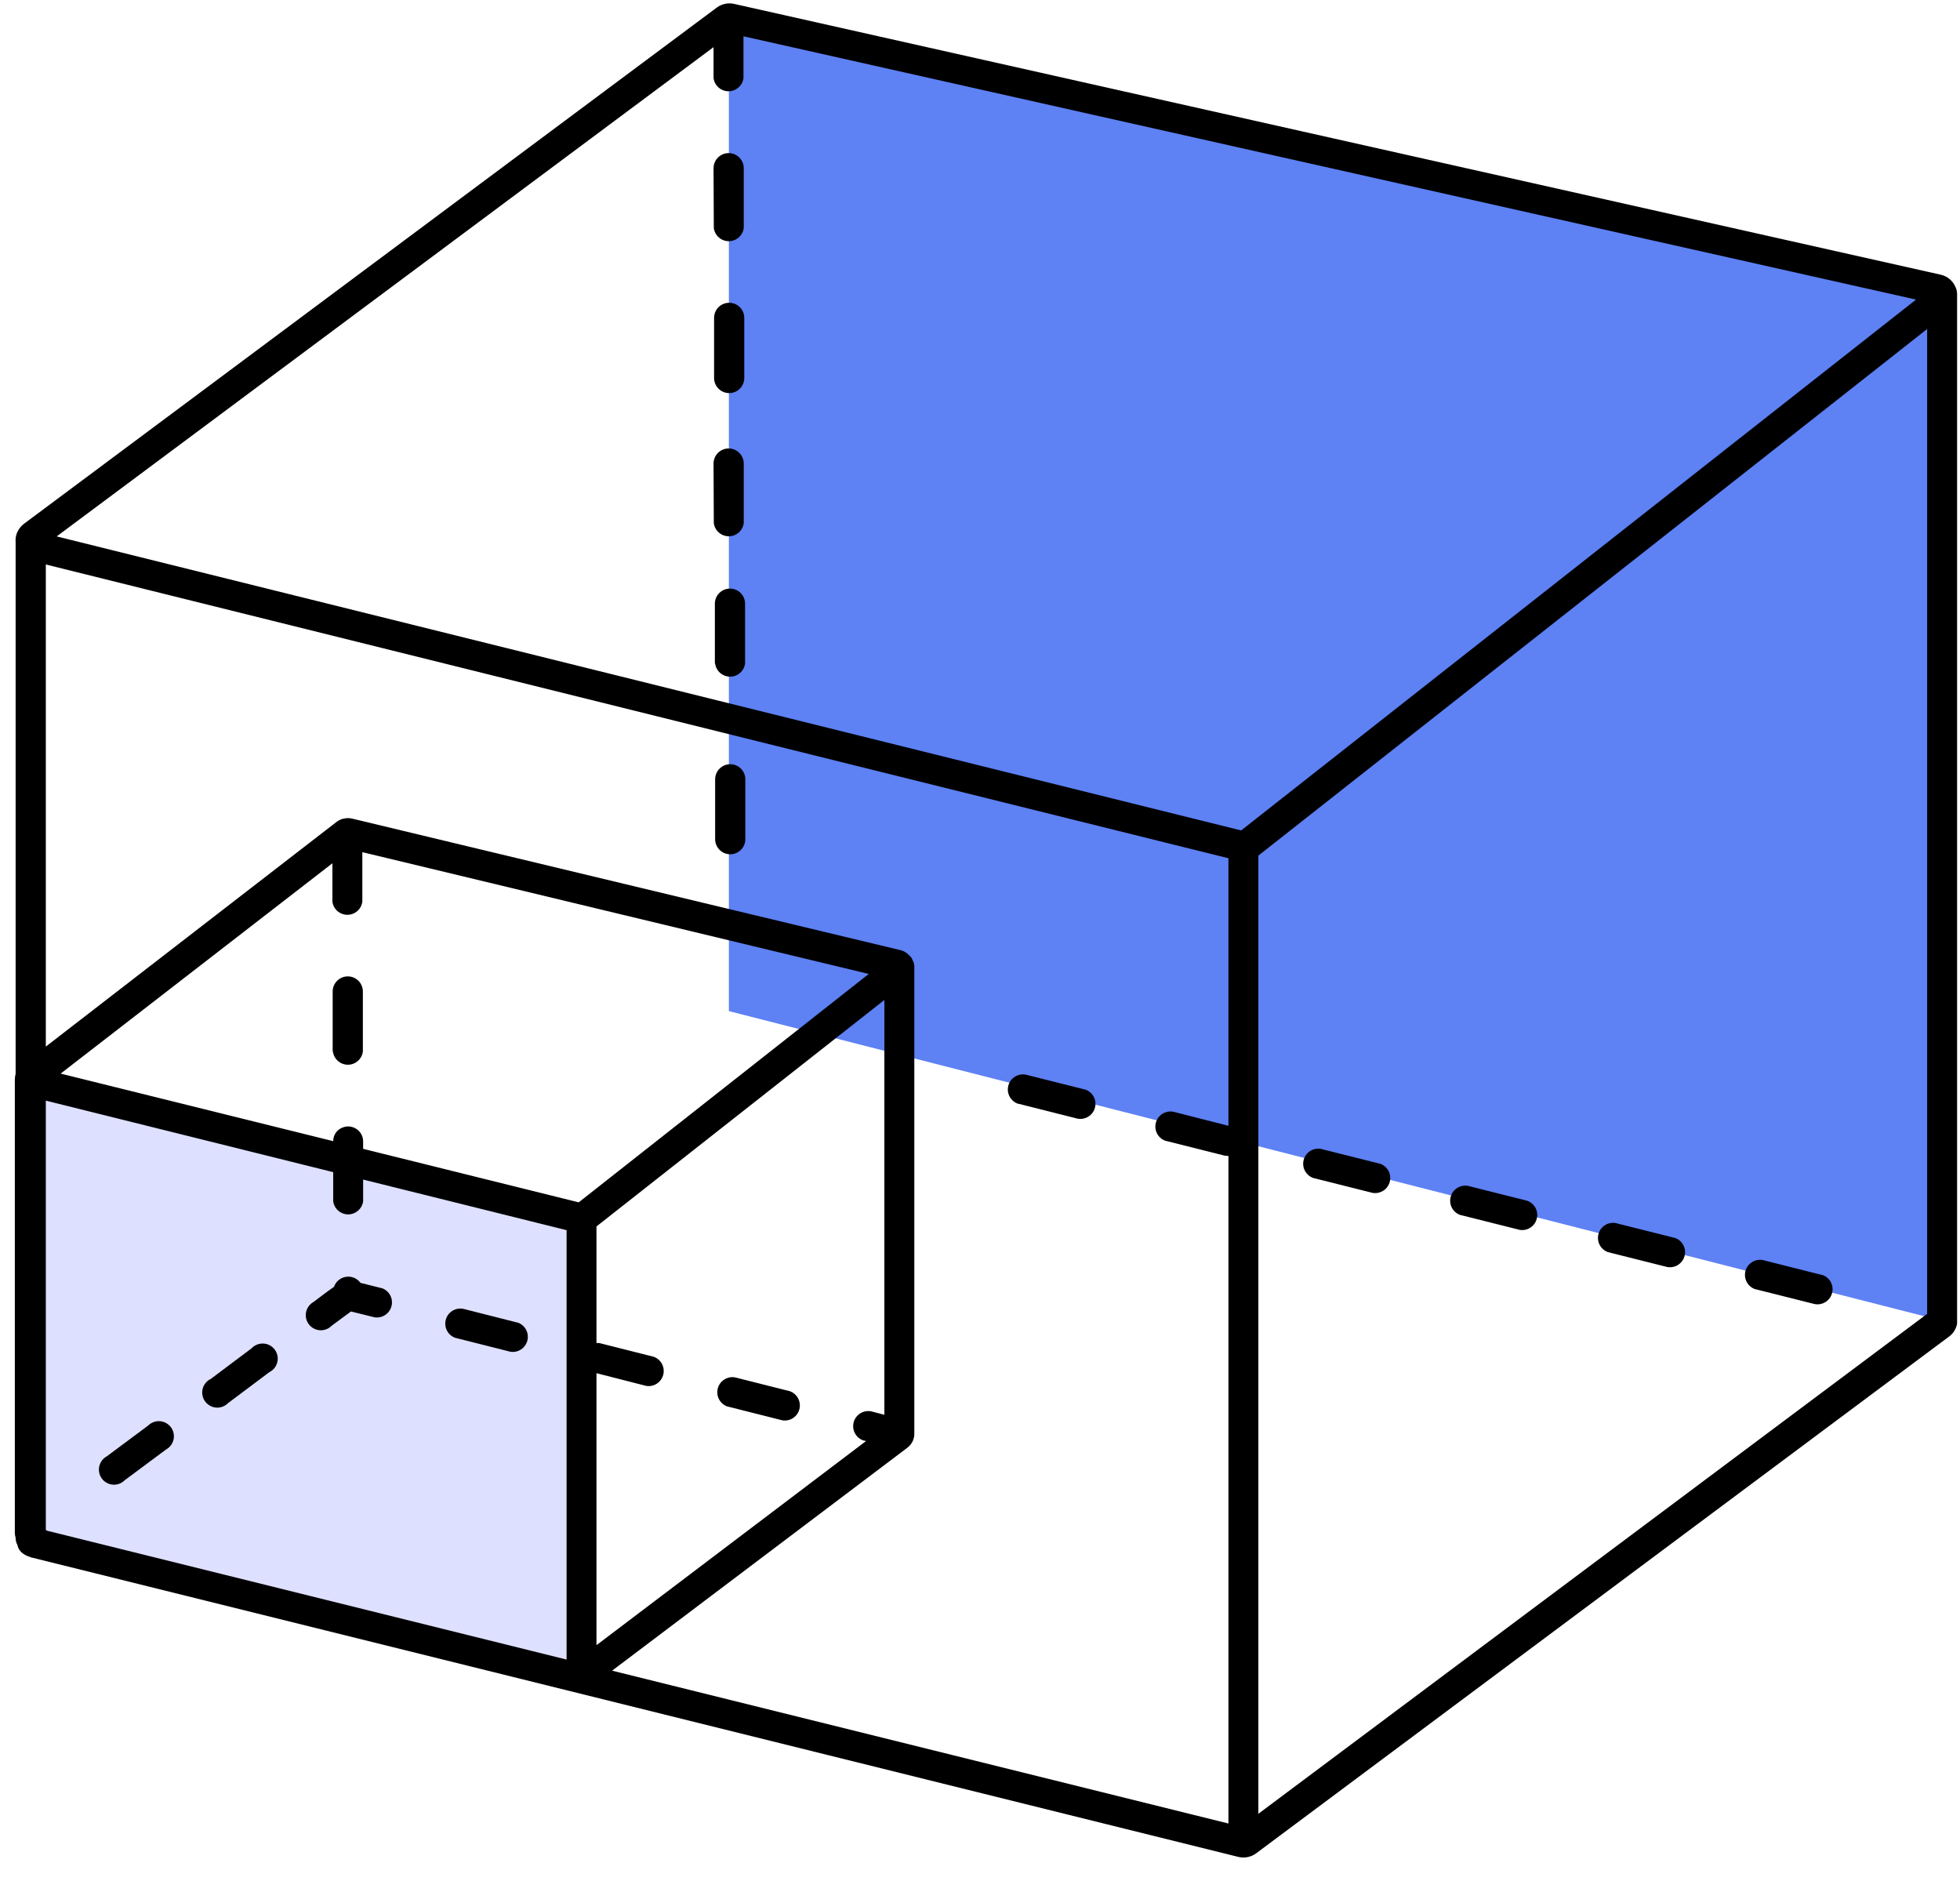
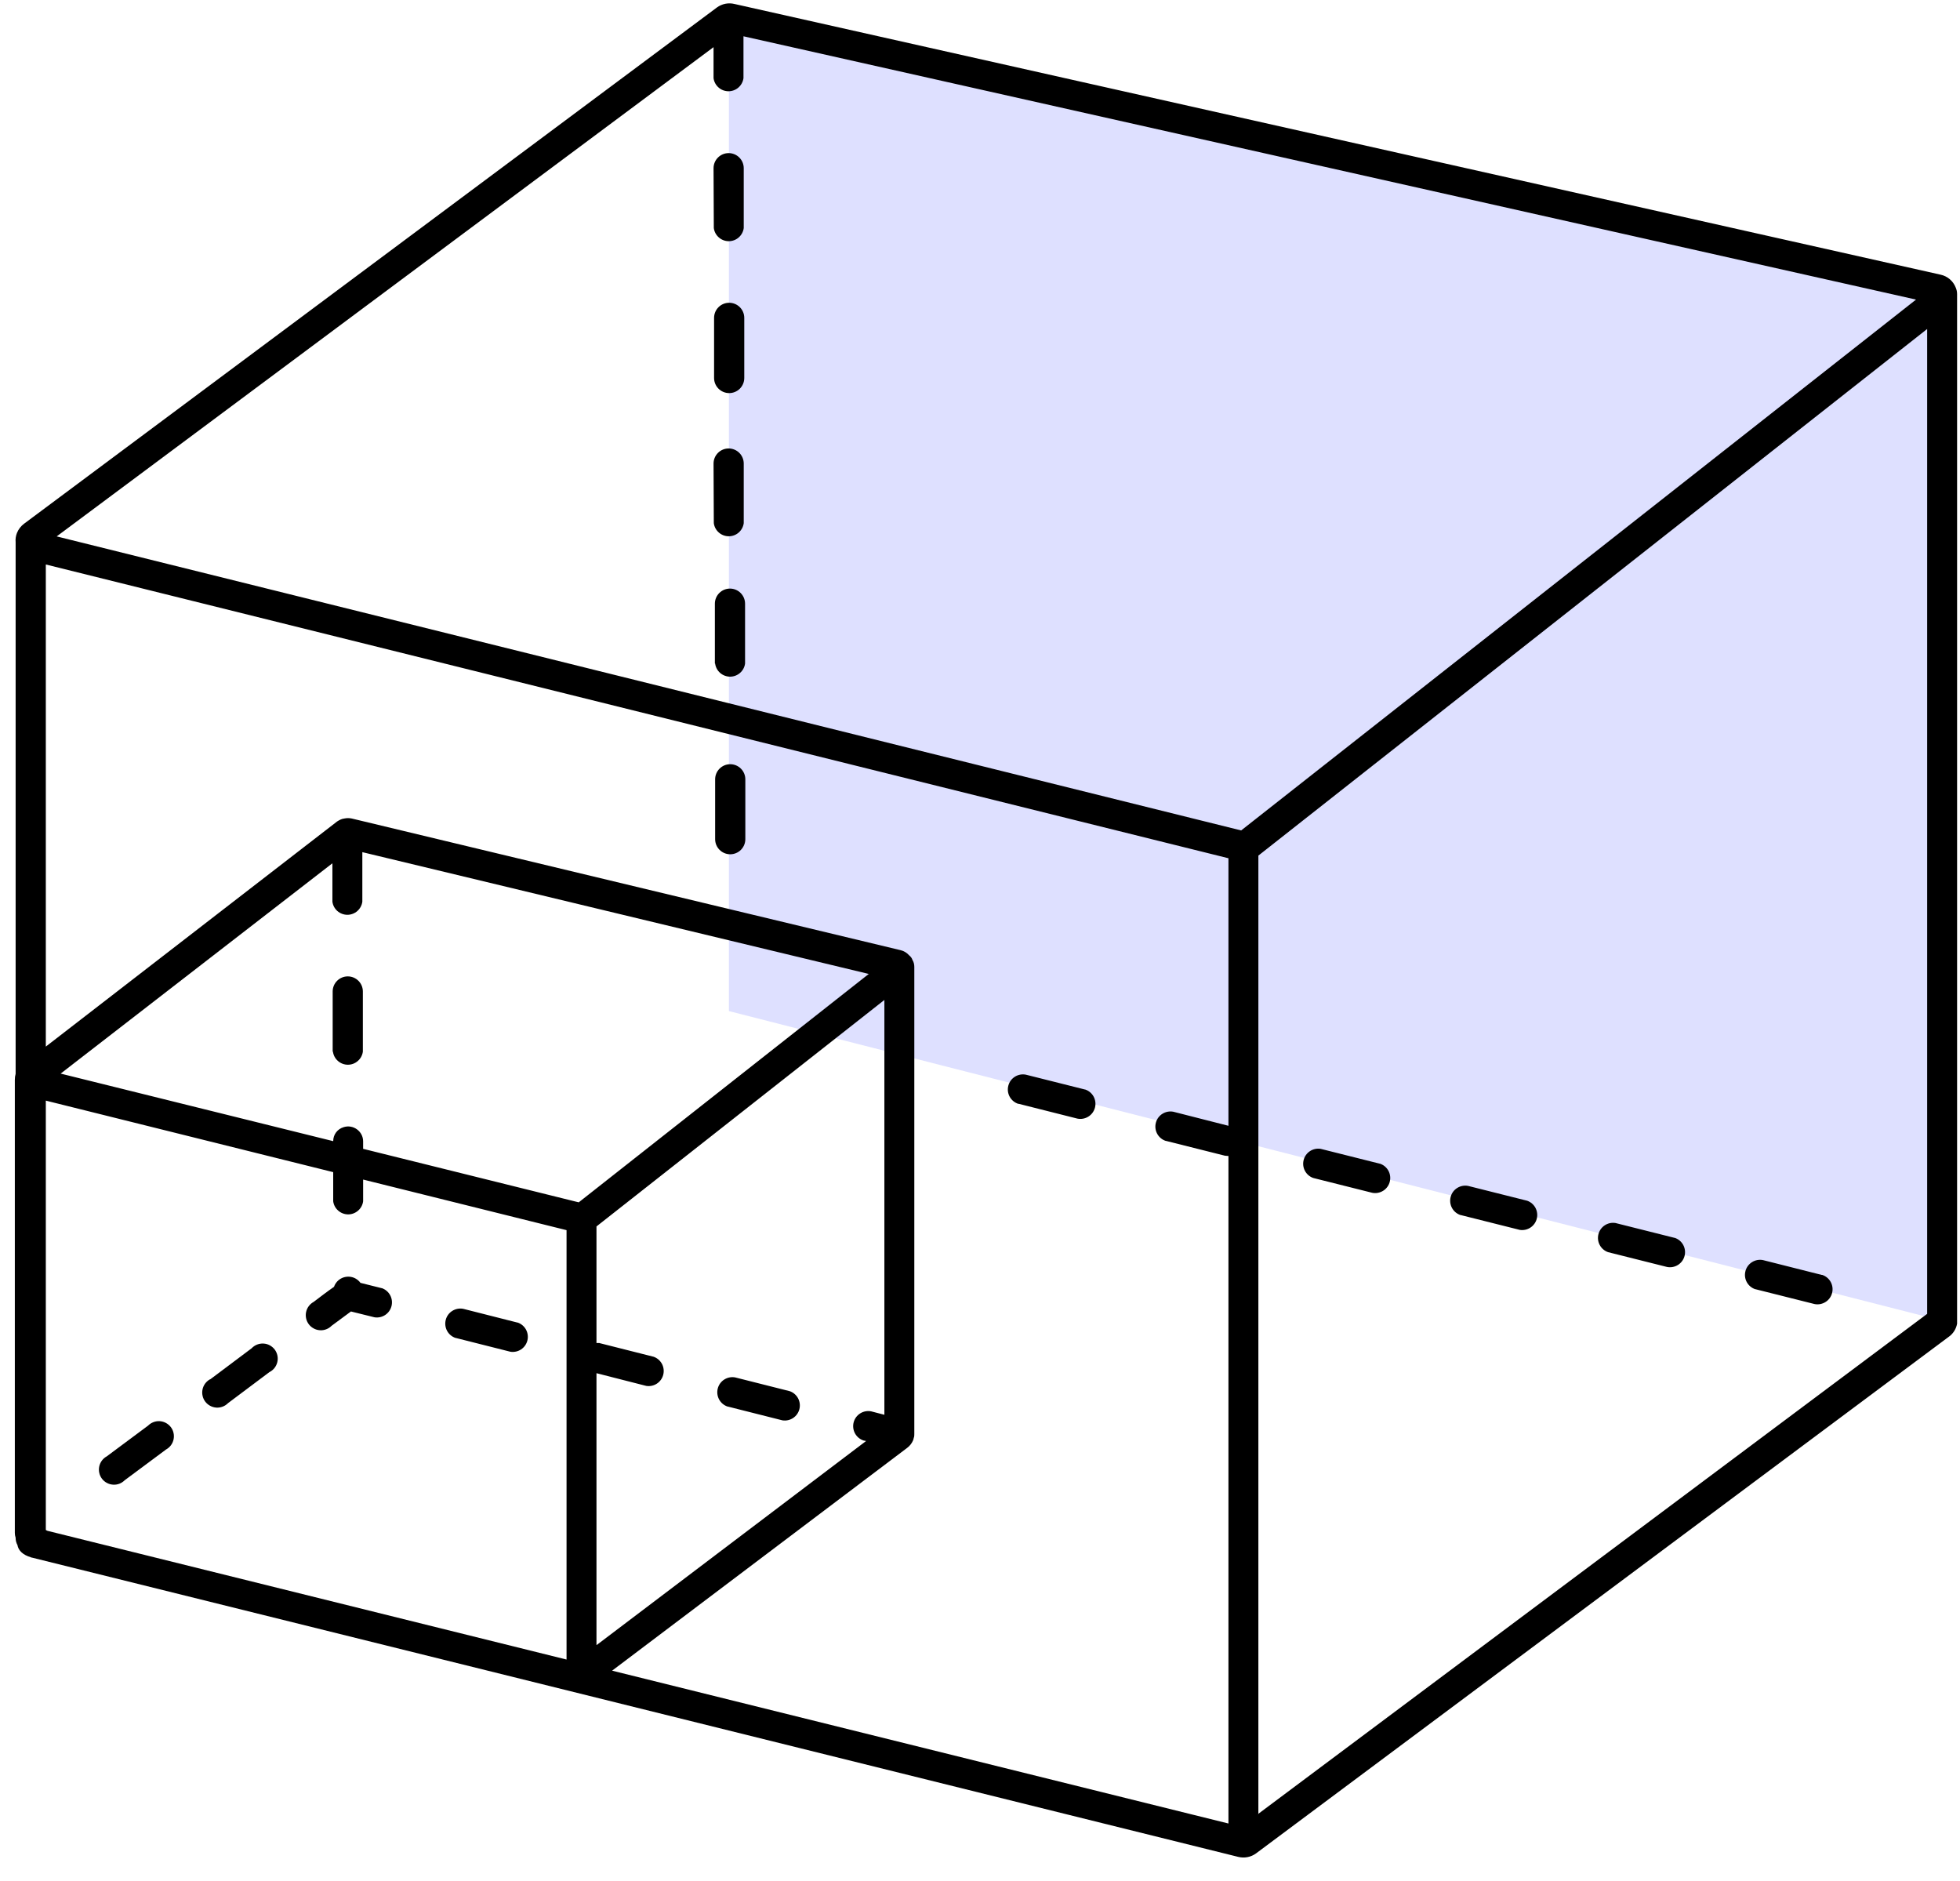
<svg xmlns="http://www.w3.org/2000/svg" width="74" height="71" viewBox="0 0 74 71" fill="none">
  <g clip-path="url(#clip0_315_39523)">
    <path d="M27.52 0.58L73.56 11.12V49.92L27.52 38.17V0.58Z" fill="#DEE0FF" />
-     <path d="M27.52 0.58L73.56 11.12V49.92L27.52 38.17V0.58Z" fill="#5E81F4" />
-     <path fill-rule="evenodd" clip-rule="evenodd" d="M1.72 41.4L21.38 46.15V62.65L1.52 57.76L1.72 41.4Z" fill="#DEE0FF" />
    <path fill-rule="evenodd" clip-rule="evenodd" d="M72.34 11.31L28.07 1.37V2.95C28.052 3.087 27.984 3.213 27.88 3.304C27.776 3.395 27.643 3.445 27.505 3.445C27.367 3.445 27.233 3.395 27.13 3.304C27.026 3.213 26.958 3.087 26.94 2.95V1.78L2.14 20.25L46.86 31.35L72.34 11.31ZM34.45 36.24C34.5 36.32 34.52 36.41 34.52 36.5V54.13C34.52 54.18 34.52 54.23 34.5 54.28L34.48 54.36C34.432 54.479 34.353 54.583 34.25 54.66L23.11 63.07L46.38 68.84V43.64L46.25 43.63L44.02 43.07H44.01C43.873 43.024 43.758 42.928 43.689 42.8C43.62 42.673 43.603 42.524 43.64 42.384C43.676 42.244 43.765 42.123 43.888 42.047C44.011 41.97 44.158 41.942 44.3 41.97L46.38 42.5V32.4L1.73 21.31V39.51L12.73 31.01C12.81 30.96 12.9 30.91 13 30.9C13.1 30.88 13.18 30.88 13.28 30.9L34 35.87C34.13 35.9 34.24 35.97 34.33 36.07C34.38 36.11 34.43 36.17 34.45 36.24ZM1.17 58.79C0.85 58.7 0.69 58.52 0.66 58.33C0.616 58.25 0.592 58.161 0.59 58.07V58.05C0.57 57.992 0.56 57.931 0.56 57.87V40.77C0.56 40.68 0.57 40.61 0.59 40.54V20.47C0.579 20.351 0.596 20.231 0.64 20.12C0.696 19.981 0.79 19.86 0.91 19.77L27.07 0.28C27.164 0.212 27.272 0.165 27.386 0.142C27.5 0.12 27.617 0.122 27.73 0.15L73.27 10.37C73.398 10.398 73.517 10.457 73.617 10.543C73.716 10.628 73.793 10.737 73.84 10.86C73.87 10.93 73.89 11.01 73.89 11.1V49.97C73.872 50.07 73.835 50.166 73.78 50.252C73.725 50.338 73.654 50.412 73.57 50.47L47.42 69.97C47.325 70.039 47.215 70.087 47.099 70.109C46.984 70.132 46.864 70.128 46.75 70.1L1.2 58.8H1.17V58.79ZM1.73 57.76L1.79 57.79L21.39 62.65V46.44L13.71 44.53V45.35C13.692 45.487 13.624 45.613 13.52 45.703C13.416 45.794 13.283 45.845 13.145 45.845C13.007 45.845 12.873 45.794 12.77 45.703C12.665 45.613 12.598 45.487 12.58 45.35V44.25L1.73 41.55V57.76ZM22.53 62.1L32.7 54.4L32.6 54.38C32.463 54.334 32.348 54.238 32.279 54.11C32.211 53.983 32.193 53.834 32.23 53.694C32.267 53.554 32.355 53.434 32.478 53.357C32.601 53.28 32.748 53.252 32.89 53.28L33.39 53.41V37.75L22.52 46.3V50.7H22.62L24.68 51.22C24.814 51.268 24.925 51.364 24.992 51.489C25.058 51.614 25.076 51.76 25.041 51.898C25.006 52.035 24.921 52.155 24.802 52.233C24.684 52.311 24.54 52.342 24.4 52.32L22.52 51.84V62.1H22.53ZM4.03 54.98C3.958 55.019 3.896 55.074 3.847 55.139C3.798 55.205 3.764 55.28 3.747 55.36C3.73 55.44 3.73 55.523 3.748 55.603C3.765 55.683 3.8 55.758 3.849 55.823C3.899 55.889 3.961 55.943 4.034 55.981C4.106 56.02 4.185 56.043 4.267 56.048C4.348 56.054 4.43 56.042 4.507 56.013C4.583 55.983 4.652 55.938 4.71 55.88L6.27 54.72C6.342 54.681 6.404 54.626 6.453 54.561C6.502 54.495 6.536 54.42 6.553 54.34C6.57 54.26 6.57 54.177 6.552 54.097C6.535 54.017 6.5 53.942 6.451 53.877C6.401 53.811 6.338 53.758 6.266 53.719C6.194 53.68 6.115 53.657 6.033 53.651C5.952 53.646 5.87 53.658 5.793 53.688C5.717 53.717 5.647 53.762 5.59 53.82L4.03 54.98ZM7.93 52.07C7.858 52.109 7.796 52.164 7.747 52.229C7.698 52.295 7.664 52.37 7.647 52.45C7.63 52.53 7.63 52.613 7.648 52.693C7.665 52.773 7.7 52.848 7.749 52.913C7.799 52.979 7.861 53.032 7.934 53.071C8.006 53.11 8.085 53.133 8.167 53.139C8.248 53.144 8.33 53.132 8.407 53.102C8.483 53.074 8.552 53.028 8.61 52.97L10.17 51.8C10.245 51.763 10.31 51.71 10.362 51.645C10.414 51.579 10.451 51.503 10.47 51.422C10.49 51.341 10.491 51.257 10.474 51.175C10.457 51.093 10.423 51.016 10.373 50.949C10.323 50.883 10.259 50.827 10.186 50.788C10.113 50.748 10.031 50.725 9.948 50.721C9.865 50.716 9.781 50.73 9.704 50.761C9.627 50.792 9.557 50.839 9.5 50.9L7.94 52.07H7.93ZM11.84 49.15C11.768 49.189 11.706 49.244 11.657 49.309C11.608 49.375 11.574 49.45 11.557 49.53C11.54 49.61 11.54 49.693 11.558 49.773C11.575 49.853 11.61 49.928 11.659 49.993C11.709 50.059 11.771 50.112 11.844 50.151C11.915 50.19 11.995 50.213 12.077 50.218C12.158 50.224 12.24 50.212 12.317 50.182C12.393 50.154 12.463 50.108 12.52 50.05L13.25 49.51L14.14 49.73C14.28 49.752 14.424 49.721 14.542 49.643C14.661 49.565 14.746 49.445 14.781 49.308C14.816 49.17 14.799 49.024 14.732 48.899C14.665 48.774 14.554 48.678 14.42 48.63H14.41L13.61 48.43C13.549 48.346 13.465 48.28 13.369 48.239C13.273 48.199 13.168 48.186 13.064 48.202C12.961 48.217 12.864 48.261 12.784 48.327C12.704 48.394 12.644 48.481 12.61 48.58C12.35 48.76 12.09 48.96 11.84 49.15ZM17.49 49.41C17.348 49.382 17.201 49.41 17.078 49.487C16.955 49.563 16.866 49.684 16.83 49.824C16.793 49.964 16.811 50.113 16.879 50.24C16.948 50.368 17.063 50.464 17.2 50.51H17.21L19.27 51.03C19.41 51.052 19.554 51.021 19.672 50.943C19.791 50.865 19.876 50.745 19.911 50.608C19.946 50.47 19.928 50.324 19.862 50.199C19.795 50.074 19.684 49.978 19.55 49.93H19.54L17.49 49.41ZM27.76 52C27.618 51.972 27.471 52 27.348 52.077C27.225 52.154 27.137 52.274 27.1 52.414C27.063 52.554 27.081 52.703 27.149 52.83C27.218 52.958 27.333 53.054 27.47 53.1H27.48L29.54 53.62C29.68 53.642 29.824 53.611 29.942 53.533C30.061 53.455 30.146 53.335 30.181 53.198C30.216 53.06 30.198 52.914 30.132 52.789C30.065 52.664 29.954 52.568 29.82 52.52L27.76 52ZM32.81 36.77L13.68 32.17V34.04C13.662 34.177 13.594 34.303 13.49 34.394C13.386 34.484 13.253 34.535 13.115 34.535C12.977 34.535 12.843 34.484 12.739 34.394C12.636 34.303 12.568 34.177 12.55 34.04V32.59L2.29 40.53L12.58 43.08C12.58 42.83 12.74 42.62 12.98 42.55C13.34 42.44 13.71 42.71 13.71 43.09V43.37L21.85 45.39L32.81 36.76V36.77ZM12.57 39.7C12.588 39.837 12.655 39.963 12.759 40.053C12.863 40.145 12.997 40.195 13.135 40.195C13.273 40.195 13.406 40.145 13.51 40.053C13.614 39.963 13.682 39.837 13.7 39.7V37.43C13.7 37.279 13.64 37.134 13.533 37.027C13.426 36.92 13.281 36.86 13.13 36.86C12.979 36.86 12.834 36.92 12.727 37.027C12.62 37.134 12.56 37.279 12.56 37.43V39.7H12.57ZM38.73 40.57C38.588 40.542 38.441 40.57 38.318 40.647C38.195 40.724 38.106 40.844 38.07 40.984C38.033 41.124 38.05 41.273 38.119 41.4C38.188 41.528 38.303 41.624 38.44 41.67H38.46L40.68 42.23C40.822 42.258 40.969 42.23 41.092 42.153C41.215 42.077 41.303 41.956 41.34 41.816C41.377 41.676 41.359 41.527 41.291 41.4C41.222 41.272 41.107 41.176 40.97 41.13H40.96L38.73 40.57ZM49.86 43.37C49.72 43.348 49.576 43.379 49.458 43.457C49.339 43.535 49.254 43.655 49.219 43.792C49.184 43.93 49.201 44.076 49.268 44.201C49.335 44.327 49.446 44.422 49.58 44.47L51.81 45.03C51.952 45.058 52.099 45.03 52.222 44.953C52.345 44.877 52.433 44.756 52.47 44.616C52.507 44.476 52.489 44.327 52.421 44.2C52.352 44.072 52.237 43.976 52.1 43.93H52.09L49.86 43.37ZM55.43 44.77C55.288 44.742 55.141 44.77 55.018 44.847C54.895 44.923 54.806 45.044 54.77 45.184C54.733 45.324 54.751 45.473 54.819 45.6C54.888 45.728 55.003 45.824 55.14 45.87H55.15L57.38 46.43C57.52 46.452 57.664 46.421 57.782 46.343C57.901 46.265 57.986 46.145 58.021 46.008C58.056 45.87 58.038 45.724 57.972 45.599C57.905 45.474 57.794 45.378 57.66 45.33L55.43 44.77ZM60.99 46.17C60.85 46.148 60.706 46.179 60.588 46.257C60.469 46.335 60.384 46.455 60.349 46.593C60.314 46.73 60.331 46.876 60.398 47.001C60.465 47.127 60.576 47.222 60.71 47.27L62.94 47.83C63.082 47.858 63.229 47.83 63.352 47.753C63.475 47.676 63.563 47.556 63.6 47.416C63.637 47.276 63.619 47.127 63.551 47C63.482 46.872 63.367 46.776 63.23 46.73H63.22L60.99 46.17ZM66.56 47.57C66.418 47.542 66.271 47.57 66.148 47.647C66.025 47.724 65.936 47.844 65.9 47.984C65.863 48.124 65.88 48.273 65.949 48.4C66.018 48.528 66.133 48.624 66.27 48.67H66.28L68.51 49.23C68.652 49.258 68.799 49.23 68.922 49.153C69.045 49.077 69.133 48.956 69.17 48.816C69.207 48.676 69.189 48.527 69.121 48.4C69.052 48.272 68.937 48.176 68.8 48.13H68.78L66.56 47.57ZM47.5 68.48L72.76 49.6V12.42L47.51 32.3V68.5L47.5 68.48ZM27 31.68C27 31.831 27.06 31.976 27.167 32.083C27.274 32.19 27.419 32.25 27.57 32.25C27.721 32.25 27.866 32.19 27.973 32.083C28.08 31.976 28.14 31.831 28.14 31.68V29.42C28.14 29.269 28.08 29.124 27.973 29.017C27.866 28.91 27.721 28.85 27.57 28.85C27.419 28.85 27.274 28.91 27.167 29.017C27.06 29.124 27 29.269 27 29.42V31.68ZM27 25.05C27.018 25.187 27.085 25.313 27.189 25.404C27.293 25.494 27.427 25.545 27.565 25.545C27.703 25.545 27.837 25.494 27.94 25.404C28.044 25.313 28.112 25.187 28.13 25.05V22.79C28.13 22.639 28.07 22.494 27.963 22.387C27.856 22.28 27.711 22.22 27.56 22.22C27.409 22.22 27.264 22.28 27.157 22.387C27.05 22.494 26.99 22.639 26.99 22.79V25.05H27ZM26.95 19.75C26.968 19.887 27.035 20.013 27.14 20.104C27.243 20.195 27.377 20.245 27.515 20.245C27.653 20.245 27.787 20.195 27.89 20.104C27.994 20.013 28.062 19.887 28.08 19.75V17.5C28.08 17.349 28.02 17.204 27.913 17.097C27.806 16.99 27.661 16.93 27.51 16.93C27.359 16.93 27.214 16.99 27.107 17.097C27 17.204 26.94 17.349 26.94 17.5L26.95 19.76V19.75ZM26.96 14.27C26.96 14.421 27.02 14.566 27.127 14.673C27.234 14.78 27.379 14.84 27.53 14.84C27.681 14.84 27.826 14.78 27.933 14.673C28.04 14.566 28.1 14.421 28.1 14.27V12C28.1 11.849 28.04 11.704 27.933 11.597C27.826 11.49 27.681 11.43 27.53 11.43C27.379 11.43 27.234 11.49 27.127 11.597C27.02 11.704 26.96 11.849 26.96 12V14.26V14.27ZM26.95 8.61C26.968 8.747 27.035 8.873 27.14 8.964C27.243 9.055 27.377 9.105 27.515 9.105C27.653 9.105 27.787 9.055 27.89 8.964C27.994 8.873 28.062 8.747 28.08 8.61V6.35C28.08 6.199 28.02 6.054 27.913 5.947C27.806 5.84 27.661 5.78 27.51 5.78C27.359 5.78 27.214 5.84 27.107 5.947C27 6.054 26.94 6.199 26.94 6.35L26.95 8.61Z" fill="black" />
  </g>
  <defs>
    <clipPath id="clip0_315_39523">
      <rect width="74" height="71" fill="white" />
    </clipPath>
  </defs>
</svg>